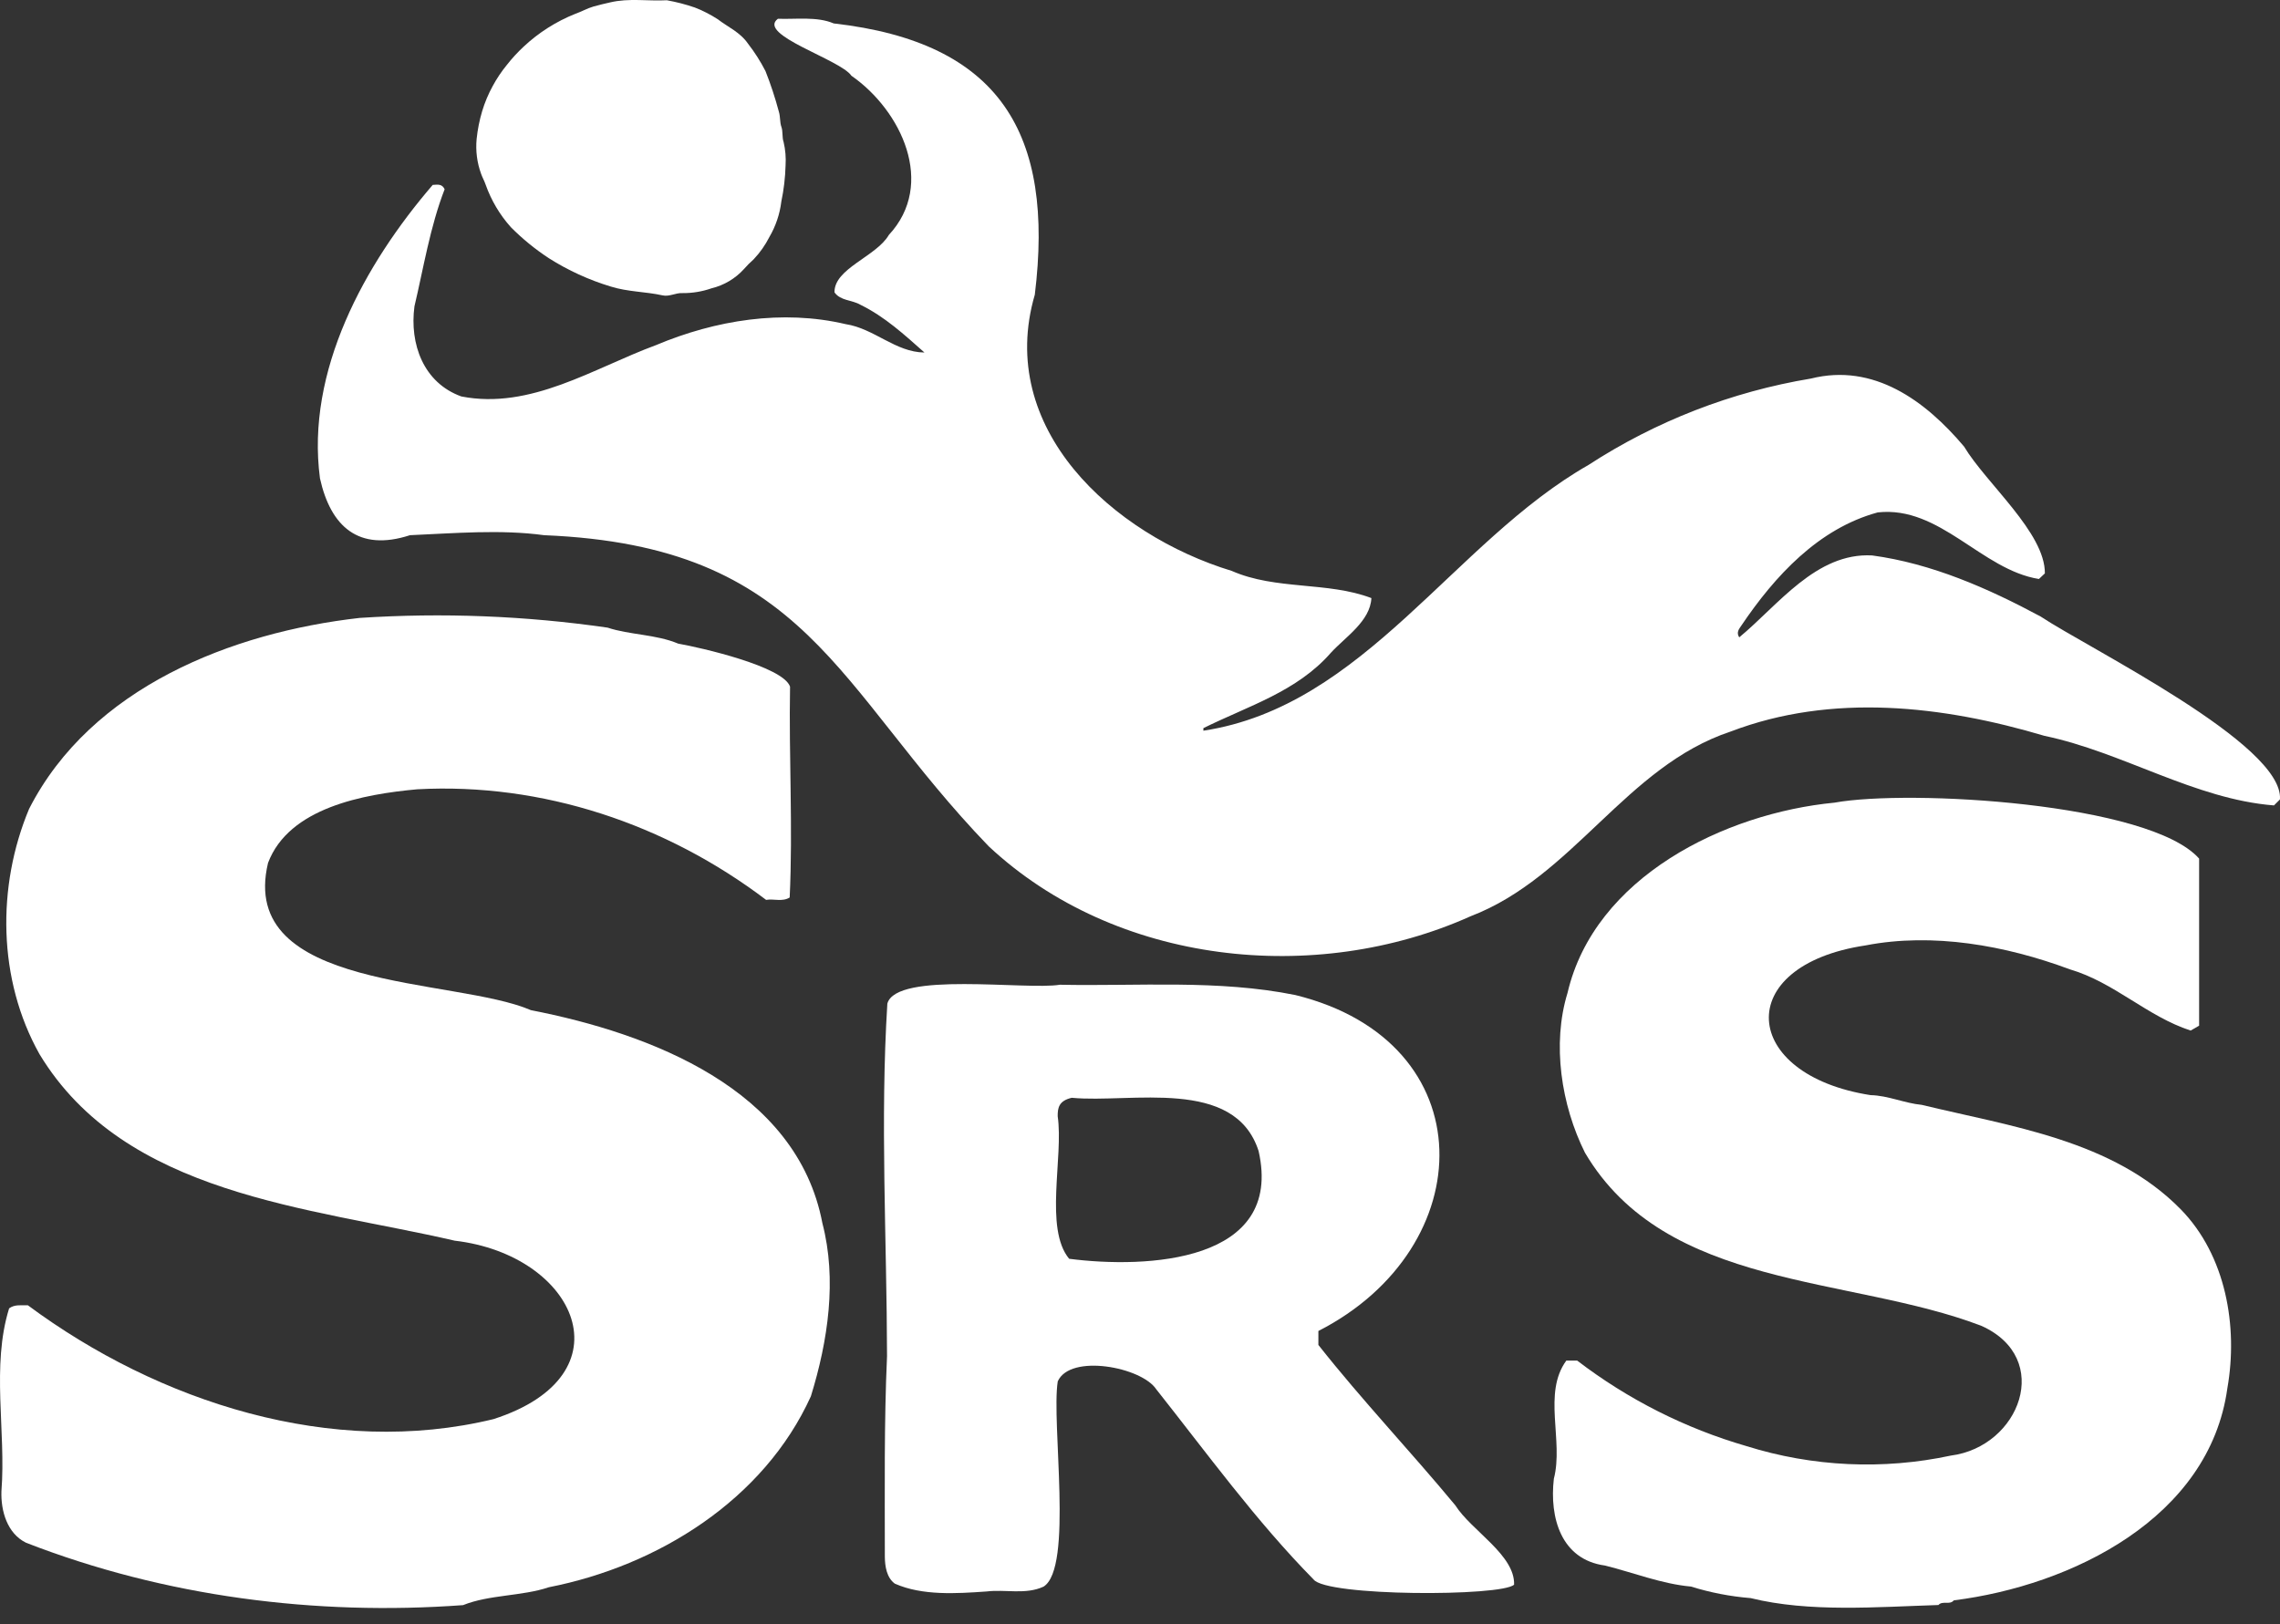
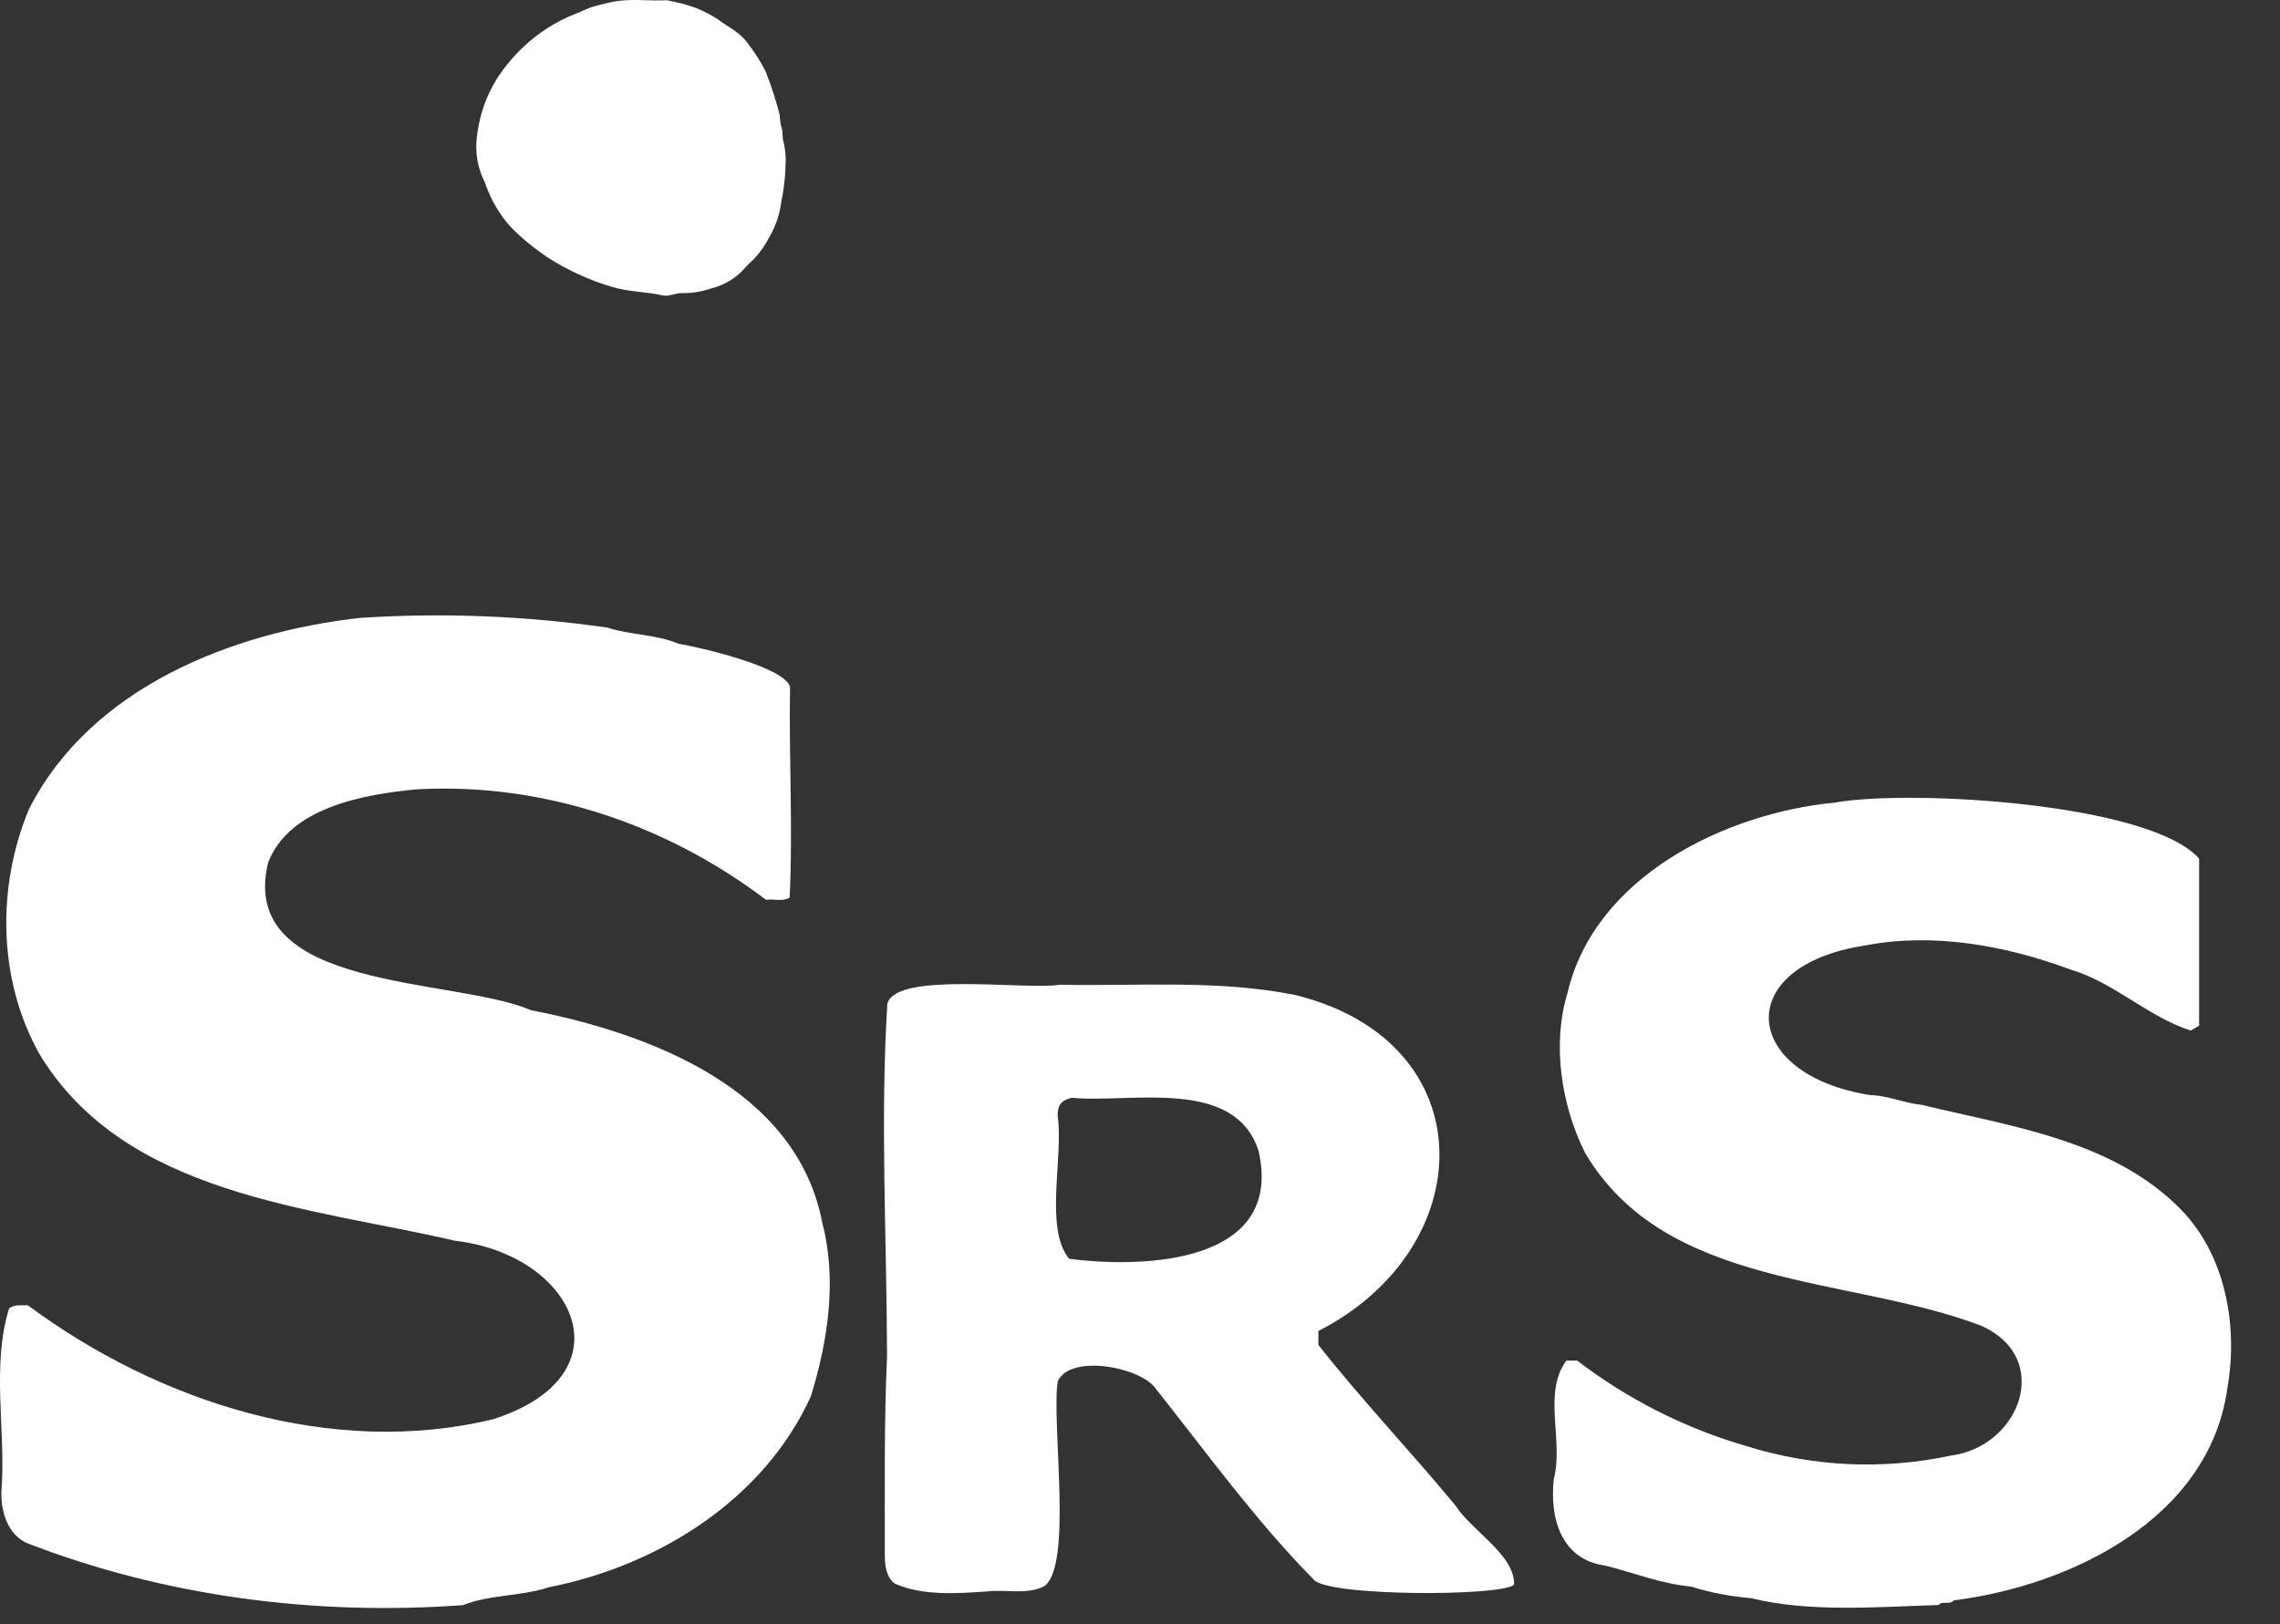
<svg xmlns="http://www.w3.org/2000/svg" width="80" height="57" viewBox="0 0 80 57" fill="none">
  <rect x="0" y="0" width="80" height="57" fill="#333333" stroke="none" />
-   <path d="M15.183 6.489C15.38 6.472 15.516 6.459 15.601 6.642C15.091 7.955 14.856 9.427 14.542 10.751C14.366 12.068 14.856 13.435 16.188 13.913C18.623 14.388 20.825 12.92 23.021 12.11C25.103 11.234 27.455 10.853 29.671 11.375C30.672 11.527 31.419 12.361 32.437 12.371C31.729 11.743 31.047 11.115 30.192 10.696C29.893 10.52 29.495 10.562 29.281 10.261C29.26 9.423 30.747 9.004 31.187 8.246C32.848 6.457 31.625 3.875 29.874 2.658C29.491 2.087 26.536 1.22 27.296 0.658C27.914 0.683 28.668 0.57 29.252 0.822C35.101 1.483 37.001 4.696 36.309 10.342C34.938 15.033 39.032 18.759 43.221 20.036C44.77 20.715 46.584 20.403 48.119 20.989C48.077 21.802 47.21 22.349 46.699 22.906C45.507 24.273 43.79 24.776 42.224 25.553V25.643C47.878 24.782 50.992 19.023 55.736 16.317C58.101 14.779 60.758 13.747 63.541 13.285C65.744 12.732 67.56 14.064 68.915 15.672C69.692 16.968 71.761 18.692 71.75 20.122L71.541 20.319C69.528 19.997 68.073 17.741 65.886 17.982C63.807 18.547 62.274 20.212 61.095 21.961C61.026 22.066 60.911 22.189 61.026 22.367C62.393 21.236 63.723 19.387 65.688 19.492C67.771 19.773 69.752 20.642 71.598 21.634C73.302 22.765 80.146 26.124 79.998 28.055L79.788 28.265C77.001 28.045 74.479 26.395 71.734 25.823C68.174 24.763 64.28 24.313 60.72 25.674C57.051 26.893 55.204 30.776 51.597 32.156C46.152 34.6 39.147 33.863 34.693 29.701C29.308 24.12 28.345 19.159 19.093 18.782C17.56 18.573 15.934 18.715 14.385 18.782C12.577 19.37 11.601 18.472 11.227 16.788C10.726 13.021 12.793 9.268 15.183 6.489Z" fill="white" />
  <path d="M0.32 45.915C0.515 45.771 0.739 45.812 0.979 45.808C5.57 49.214 11.66 51.176 17.315 49.802C22.131 48.252 20.232 44.041 15.956 43.54C10.848 42.357 4.385 41.957 1.386 36.994C-0.08 34.382 -0.118 31.107 1.021 28.386C3.199 24.118 8.142 22.191 12.619 21.685C15.523 21.495 18.439 21.61 21.319 22.026C22.098 22.284 23.013 22.258 23.796 22.587C24.592 22.727 27.482 23.389 27.721 24.097C27.677 26.568 27.824 29.04 27.708 31.496C27.451 31.657 27.151 31.534 26.881 31.58C23.369 28.916 19.032 27.461 14.64 27.699C12.755 27.871 10.138 28.344 9.405 30.282C8.322 34.801 15.951 34.294 18.628 35.45C22.816 36.267 27.962 38.215 28.856 42.927C29.371 44.904 29.055 47.048 28.452 49C26.802 52.636 23.088 54.95 19.258 55.702C18.318 56.02 17.164 55.959 16.247 56.33C11.07 56.709 5.775 56.03 0.915 54.141C0.251 53.815 0.027 53.023 0.05 52.334C0.215 50.217 -0.311 47.949 0.32 45.915Z" fill="white" />
  <path d="M77.162 30.131V35.995L76.865 36.166C75.34 35.67 74.186 34.474 72.622 34.016C70.371 33.178 67.82 32.719 65.457 33.178C60.756 33.882 61.059 37.718 65.633 38.432C66.247 38.445 66.819 38.715 67.432 38.774C70.557 39.532 74.134 40.009 76.515 42.437C78.105 44.06 78.534 46.556 78.153 48.719C77.524 53.276 72.687 55.643 68.555 56.162C68.41 56.338 68.159 56.162 68.014 56.326C65.859 56.393 63.485 56.592 61.426 56.083C60.715 56.026 60.013 55.89 59.332 55.678C58.308 55.586 57.321 55.191 56.318 54.941C54.77 54.732 54.364 53.255 54.521 51.896C54.869 50.558 54.121 48.891 54.959 47.748H55.34C57.116 49.108 59.13 50.126 61.279 50.749C63.601 51.476 66.071 51.591 68.45 51.082C70.871 50.77 72.054 47.666 69.524 46.529C64.886 44.755 58.458 45.272 55.614 40.455C54.777 38.78 54.452 36.631 55.001 34.845C55.949 30.778 60.509 28.539 64.368 28.168C66.988 27.693 75.426 28.173 77.162 30.131Z" fill="white" />
  <path d="M31.135 35.22C31.449 34.08 36.006 34.753 37.189 34.558C39.943 34.614 42.745 34.371 45.453 34.92C52.127 36.564 51.977 43.789 46.259 46.709V47.199C47.794 49.144 49.486 50.922 51.066 52.83C51.623 53.712 53.16 54.569 53.126 55.611C52.697 56.03 46.521 56.03 46.087 55.425C44.081 53.389 42.353 51.006 40.569 48.753C40.056 47.976 37.551 47.496 37.114 48.478C36.883 49.944 37.669 55.027 36.615 55.681C35.987 55.972 35.275 55.769 34.621 55.85C33.574 55.923 32.366 56.005 31.398 55.576C31.11 55.366 31.051 54.968 31.047 54.636C31.047 52.282 31.019 49.93 31.124 47.588C31.116 43.484 30.879 39.318 31.135 35.22ZM37.612 38.524C37.151 38.627 37.109 38.88 37.112 39.174C37.321 40.602 36.634 43.113 37.514 44.175C40.217 44.525 45.053 44.315 44.161 40.392C43.323 37.787 39.675 38.723 37.612 38.526V38.524Z" fill="white" />
  <path d="M27.564 5.804C27.552 6.23 27.503 6.655 27.415 7.073C27.362 7.512 27.219 7.935 26.996 8.317C26.851 8.603 26.665 8.867 26.444 9.1C26.322 9.207 26.208 9.322 26.102 9.444C25.799 9.777 25.403 10.012 24.965 10.118C24.636 10.233 24.289 10.29 23.941 10.286C23.706 10.273 23.488 10.42 23.245 10.365C22.649 10.233 22.033 10.244 21.434 10.057C20.666 9.825 19.933 9.49 19.256 9.06C18.776 8.745 18.331 8.381 17.926 7.974C17.536 7.539 17.235 7.031 17.04 6.48C16.996 6.35 16.927 6.231 16.881 6.101C16.738 5.71 16.684 5.291 16.724 4.876C16.758 4.547 16.822 4.222 16.917 3.904C17.01 3.595 17.135 3.296 17.292 3.012C17.432 2.753 17.597 2.507 17.784 2.279C17.962 2.051 18.158 1.838 18.37 1.64C18.9 1.143 19.519 0.75 20.194 0.482C20.404 0.409 20.598 0.294 20.823 0.229C21.047 0.164 21.212 0.131 21.409 0.084C22.069 -0.073 22.737 0.045 23.398 0.009C23.733 0.069 24.062 0.154 24.383 0.265C24.662 0.374 24.929 0.51 25.181 0.673C25.541 0.951 25.968 1.127 26.247 1.534C26.481 1.835 26.686 2.157 26.86 2.497C27.044 2.962 27.2 3.438 27.329 3.921C27.384 4.101 27.359 4.292 27.417 4.451C27.476 4.61 27.436 4.822 27.495 4.985C27.558 5.253 27.581 5.529 27.564 5.804Z" fill="white" />
</svg>